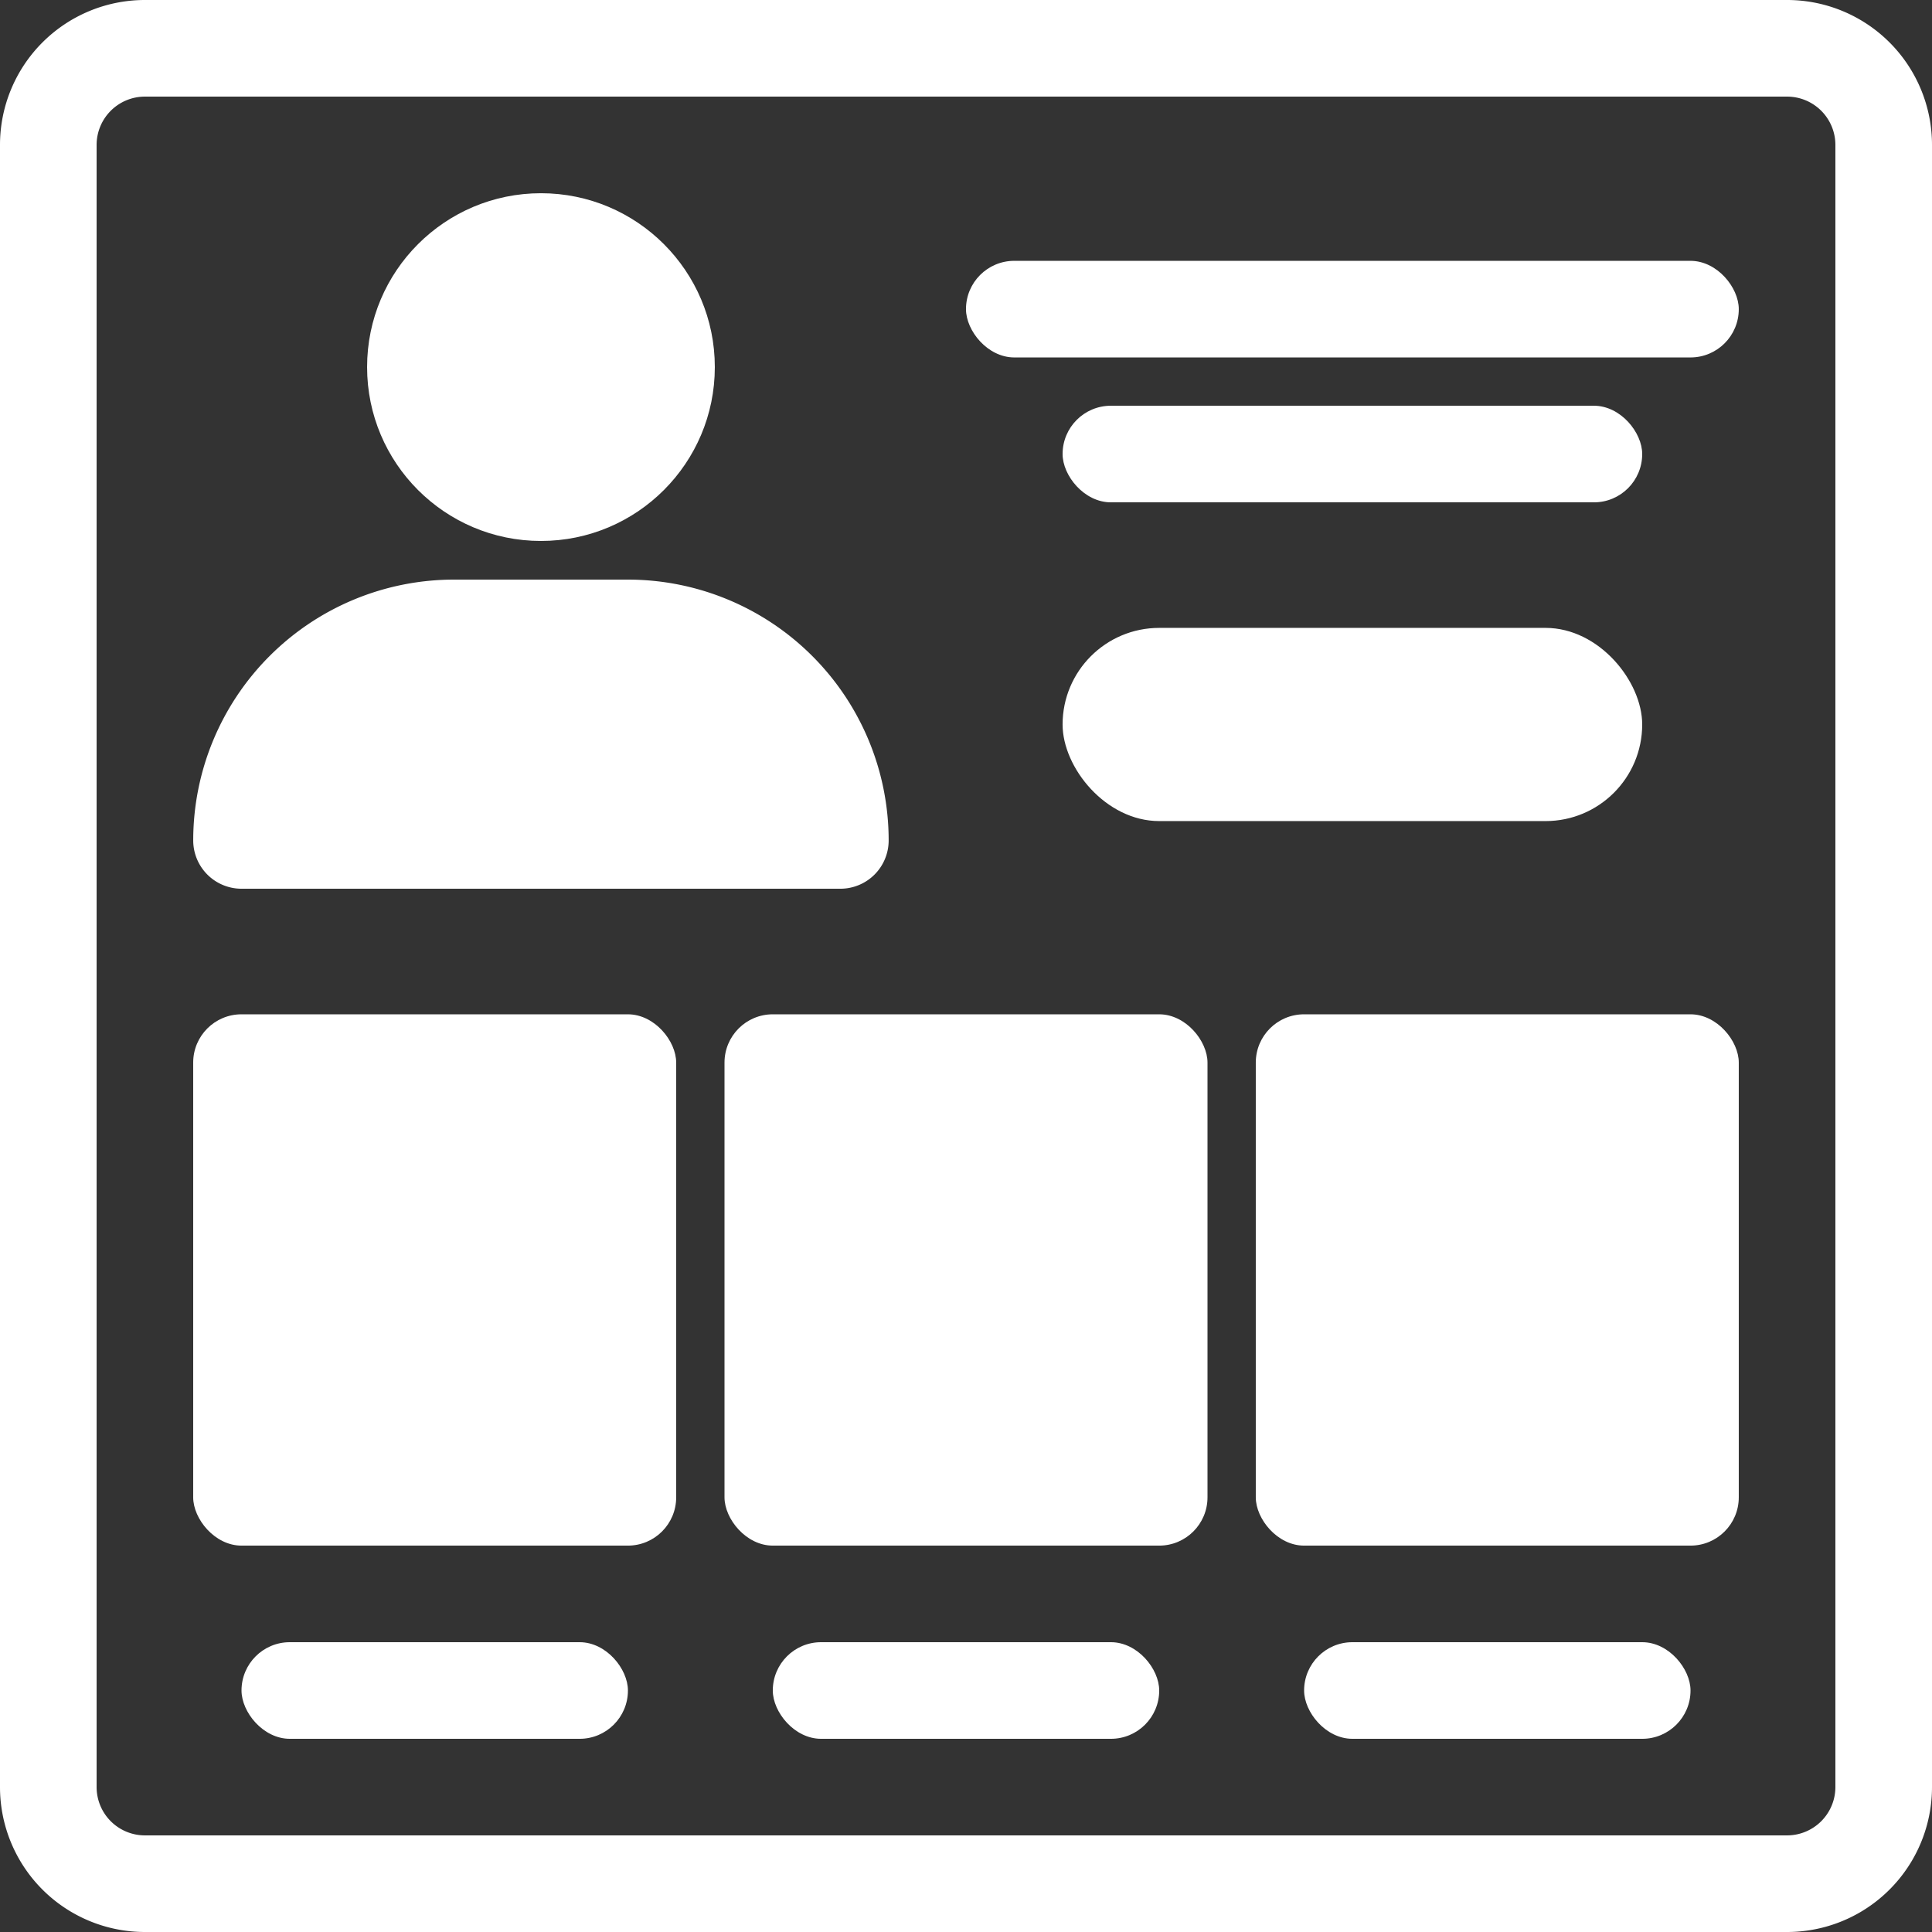
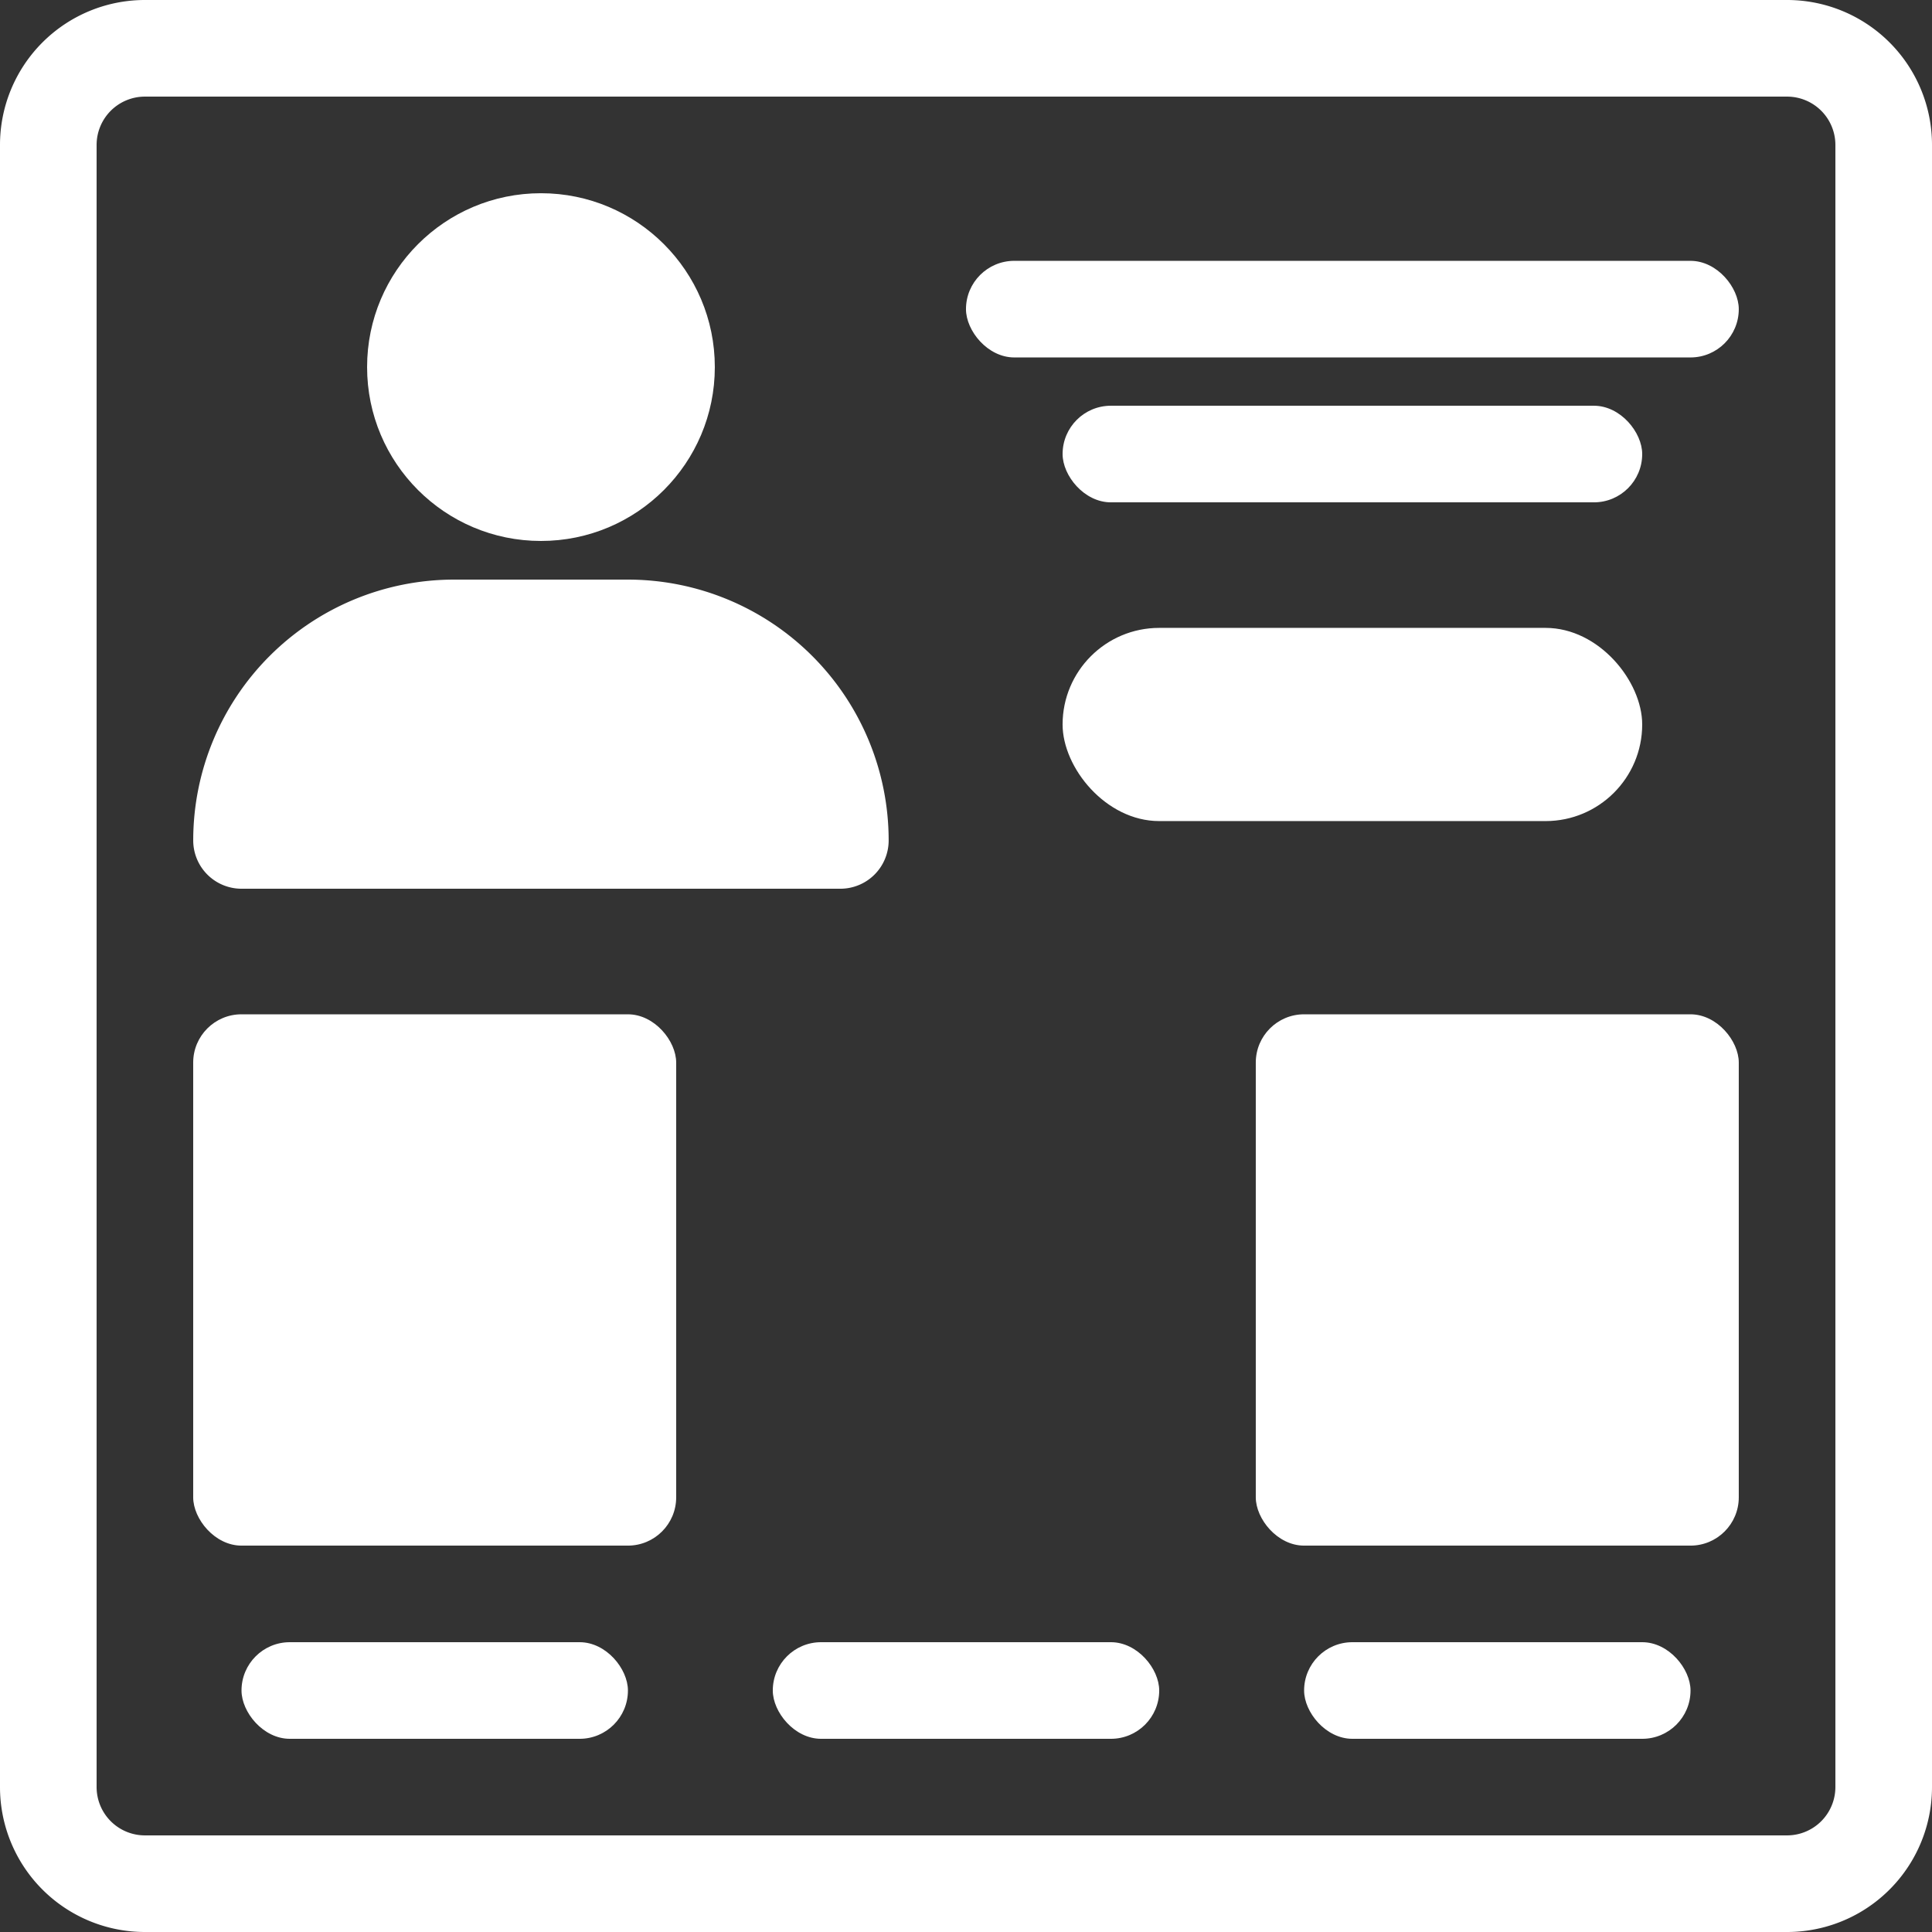
<svg xmlns="http://www.w3.org/2000/svg" id="Слой_1" data-name="Слой 1" width="200mm" height="200mm" viewBox="0 0 566.93 566.93">
  <rect x="0" y="0" width="566.93" height="566.93" fill="#333333" stroke="none" />
  <defs>
    <style> .cls-1 { fill: #fff; } </style>
  </defs>
  <path class="cls-1" d="M524.41,28.35a14.18,14.18,0,0,1,14.17,14.17V524.41a14.19,14.19,0,0,1-14.17,14.17H42.52a14.18,14.18,0,0,1-14.17-14.17V42.52A14.18,14.18,0,0,1,42.52,28.35H524.41m0-28.35H42.52A42.52,42.52,0,0,0,0,42.52V524.41a42.52,42.52,0,0,0,42.52,42.52H524.41a42.52,42.52,0,0,0,42.52-42.52V42.52A42.52,42.52,0,0,0,524.41,0Z" transform="translate(0 0)" />
  <path class="cls-1" d="M133.23,170.08h51a76.54,76.54,0,0,1,76.54,76.54v0a14.17,14.17,0,0,1-14.17,14.17H70.87a14.17,14.17,0,0,1-14.17-14.17v0a76.54,76.54,0,0,1,76.54-76.54Z" />
  <circle class="cls-1" cx="158.74" cy="107.72" r="51.02" />
  <rect class="cls-1" x="283.46" y="76.54" width="226.77" height="28.35" rx="14.17" />
  <rect class="cls-1" x="311.81" y="184.25" width="170.08" height="56.69" rx="28.35" />
  <rect class="cls-1" x="311.81" y="119.06" width="170.08" height="28.35" rx="14.17" />
  <rect class="cls-1" x="56.69" y="297.64" width="141.73" height="155.91" rx="14.17" />
-   <rect class="cls-1" x="212.6" y="297.64" width="141.73" height="155.91" rx="14.17" />
  <rect class="cls-1" x="368.5" y="297.64" width="141.73" height="155.91" rx="14.17" />
  <rect class="cls-1" x="70.87" y="481.89" width="113.39" height="28.35" rx="14.17" />
  <rect class="cls-1" x="226.77" y="481.89" width="113.39" height="28.35" rx="14.17" />
  <rect class="cls-1" x="382.68" y="481.89" width="113.39" height="28.35" rx="14.17" />
</svg>